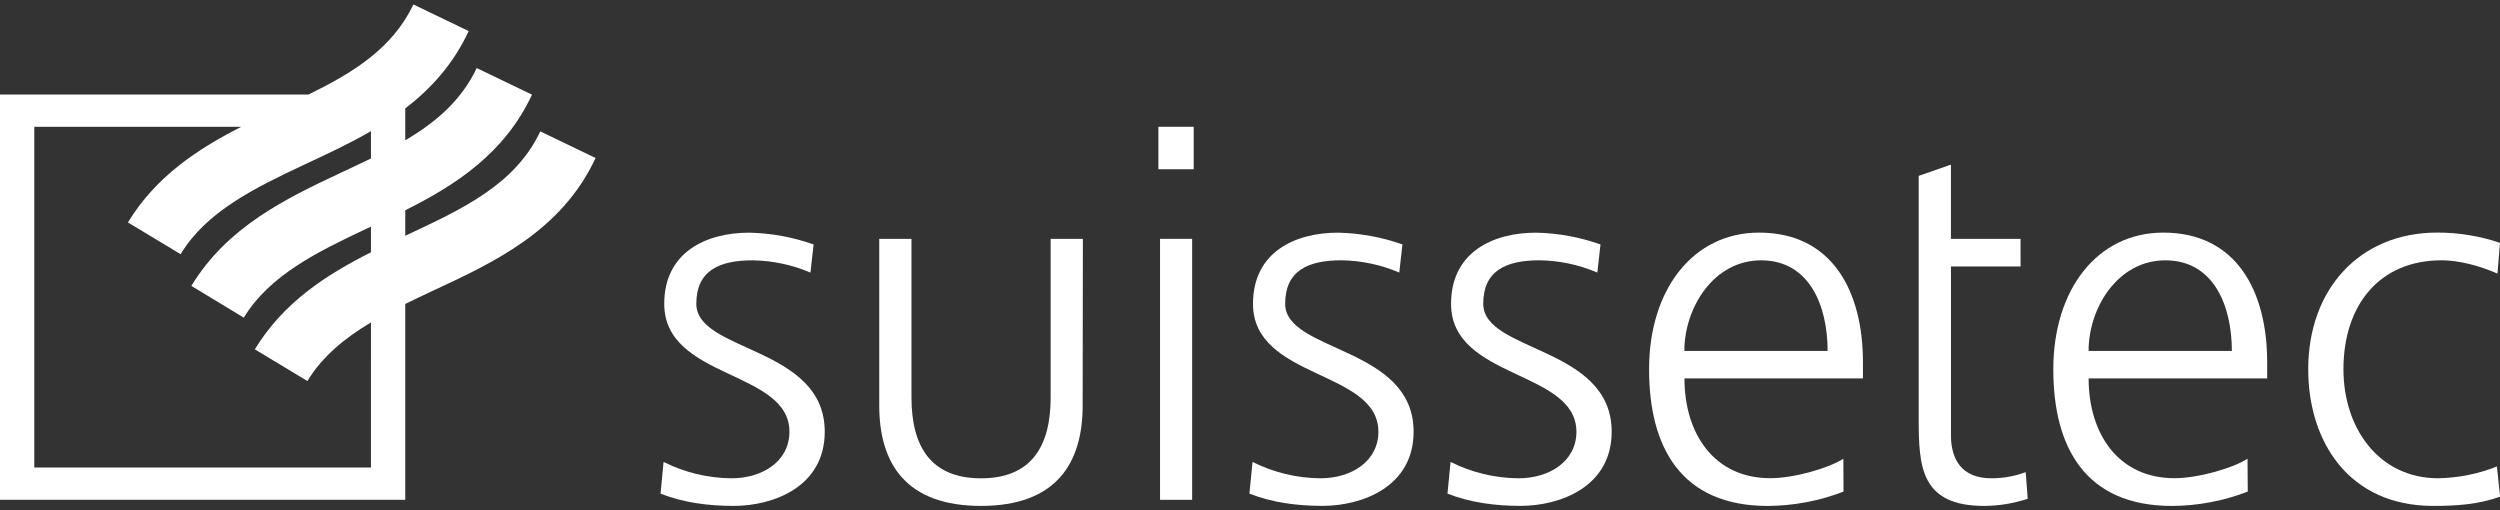
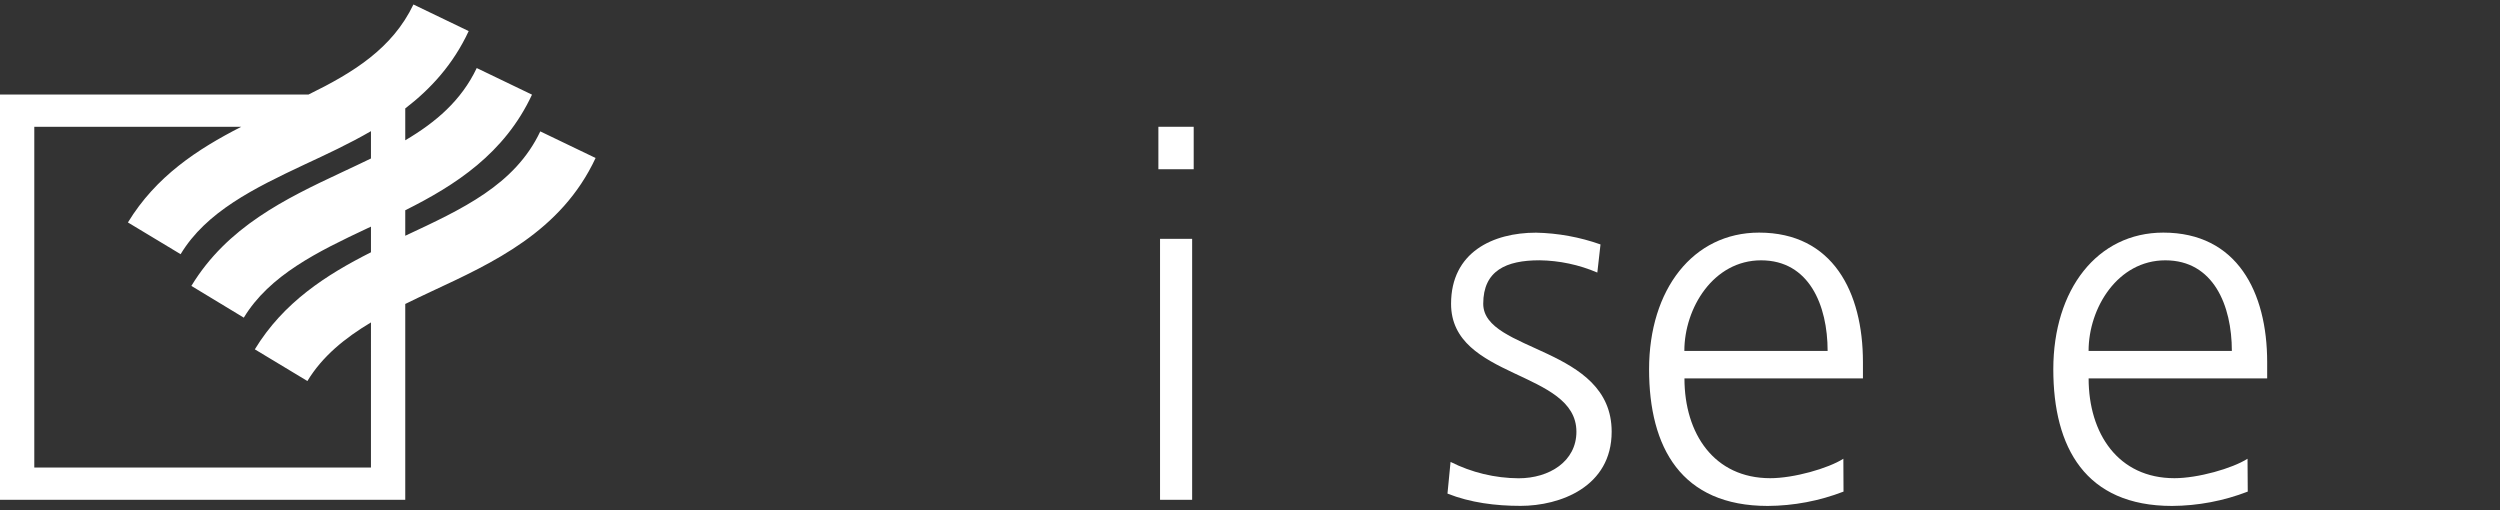
<svg xmlns="http://www.w3.org/2000/svg" version="1.1" id="Calque_1" x="0px" y="0px" width="1200px" height="245px" viewBox="0 477.5 1200 245" enable-background="new 0 477.5 1200 245" xml:space="preserve">
  <rect x="0" y="477.5" width="1200" height="245" fill="#333333" stroke="none" />
  <title>Element 1</title>
  <g>
-     <path fill="#FFFFFF" d="M334.229,623.325c0-15.957,11.06-20.869,27.017-20.869c9.551,0.131,18.983,2.132,27.765,5.889l1.526-13.501   c-9.944-3.527-20.39-5.438-30.938-5.66c-20.625,0-40.762,9.337-40.762,34.142c0,36.339,60.105,31.762,60.091,61.403   c0,14.248-13.014,22.349-27.75,22.349c-11.347-0.068-22.524-2.757-32.661-7.856l-1.45,15.225   c11.015,4.363,23.052,5.889,35.088,5.889c18.916,0,43.722-9.077,43.722-35.605C395.876,643.707,334.229,646.65,334.229,623.325z" />
-     <path fill="#FFFFFF" d="M504.311,668.283c0,23.554-9.352,38.81-33.409,38.81s-33.394-15.226-33.394-38.81v-76.14h-15.469v80.06   c0,27.994,13.013,48.131,48.816,48.131c35.805,0,48.817-20.137,48.817-48.131l0.107-80.06h-15.47V668.283z" />
    <rect x="556.819" y="592.144" fill="#FFFFFF" width="15.408" height="125.262" />
    <rect x="556.026" y="538.354" fill="#FFFFFF" width="16.949" height="20.381" />
-     <path fill="#FFFFFF" d="M616.88,623.311c0-15.957,11.061-20.87,27.018-20.87c9.545,0.133,18.973,2.134,27.749,5.889l1.525-13.501   c-9.949-3.523-20.399-5.429-30.953-5.645c-20.64,0-40.777,9.337-40.777,34.142c0,36.354,60.183,31.686,60.183,61.403   c0,14.248-13.013,22.349-27.749,22.349c-11.348-0.067-22.525-2.757-32.662-7.856l-1.495,15.21   c11.015,4.362,23.051,5.888,35.087,5.888c18.917,0,43.723-9.076,43.723-35.605C678.527,643.691,616.88,646.636,616.88,623.311z" />
    <path fill="#FFFFFF" d="M711.951,623.311c0-15.957,11.061-20.87,27.018-20.87c9.545,0.133,18.973,2.134,27.749,5.889l1.525-13.501   c-9.949-3.523-20.399-5.429-30.952-5.645c-20.641,0-40.778,9.337-40.778,34.142c0,36.339,60.152,31.762,60.167,61.403   c0,14.248-13.013,22.349-27.749,22.349c-11.347-0.068-22.525-2.757-32.662-7.856l-1.479,15.21   c11.015,4.362,23.051,5.888,35.088,5.888c18.916,0,43.721-9.076,43.721-35.605C773.598,643.691,711.951,646.636,711.951,623.311z" />
    <path fill="#FFFFFF" d="M844.353,589.153c-31.67,0-52.799,27.276-52.799,65.598c0,37.604,15.469,65.599,56.979,65.599   c12.435-0.072,24.753-2.404,36.354-6.881l-0.076-15.773c-7.338,4.668-23.783,9.336-35.087,9.336   c-26.941,0-41.189-21.357-41.189-47.887h85.674v-7.856C894.207,617.65,879.714,589.153,844.353,589.153z M808.487,645.934   c0-20.595,13.958-43.478,36.842-43.478c23.081,0,31.929,21.617,31.929,43.478H808.487z" />
-     <path fill="#FFFFFF" d="M955.869,707.077c-14.493,0-19.405-9.321-19.405-20.625V605.4h33.409l-0.015-13.257h-33.409v-35.621   l-15.47,5.4V678.58c0,22.838,0.931,41.754,31.441,41.754c7.099-0.041,14.146-1.199,20.885-3.433l-0.977-12.769   C967.063,706.093,961.488,707.09,955.869,707.077z" />
    <path fill="#FFFFFF" d="M1038.385,589.153c-31.67,0-52.799,27.276-52.799,65.598c0,37.604,15.469,65.599,56.979,65.599   c12.436-0.072,24.753-2.403,36.354-6.881l-0.106-15.773c-7.338,4.668-23.798,9.336-35.087,9.336   c-26.941,0-41.189-21.357-41.189-47.887h85.704v-7.856C1088.239,617.65,1073.747,589.153,1038.385,589.153z M1002.52,645.934   c0-20.595,13.959-43.478,36.842-43.478c23.081,0,31.93,21.617,31.93,43.478H1002.52z" />
-     <path fill="#FFFFFF" d="M1198.521,701.418c-8.996,3.565-18.562,5.478-28.237,5.644c-28.238,0-45.431-23.813-45.431-52.311   c0-30.449,16.948-52.311,47.154-52.311c8.359,0,18.428,2.7,26.772,6.393l1.221-14.768c-9.715-3.283-19.904-4.948-30.16-4.927   c-37.085,0-61.891,27.032-61.891,65.598c0,34.904,19.649,65.598,59.923,65.598c11.793,0,21.617-0.732,32.174-4.424   L1198.521,701.418z" />
    <path fill="#FFFFFF" d="M194.521,590.664v-12.239c24.019-11.991,47.681-27.231,60.838-55.495l-26.529-12.769   c-7.423,15.654-19.699,26.055-34.309,34.678v-15.295c12.274-9.407,23.034-21.194,30.45-37.125l-26.529-12.769   c-10.108,21.154-28.906,32.716-50.377,43.233H0V717.39h194.521v-93.984c4.11-2.031,8.301-4.016,12.524-5.999   c29.473-13.729,62.379-28.711,78.839-64.072l-26.544-12.769C247.137,566.347,221.782,577.895,194.521,590.664z M178.061,701.921   H16.46V538.354h99.357c-21.073,10.759-40.971,23.838-54.415,45.918l25.293,15.24c12.28-20.396,35.346-31.686,59.435-43.02   c10.508-4.896,21.45-9.955,31.93-16.035v13.114c-4.571,2.231-9.257,4.419-14.005,6.643c-27.261,12.769-55.011,26.224-72.203,54.522   l25.171,15.24c12.342-20.381,35.423-31.67,59.496-42.975c0.512-0.238,1.027-0.479,1.541-0.718v12.313   c-21.562,10.888-42.018,24.045-55.743,46.589l25.232,15.209c7.176-11.86,17.988-20.639,30.511-28.133V701.921z" />
  </g>
</svg>